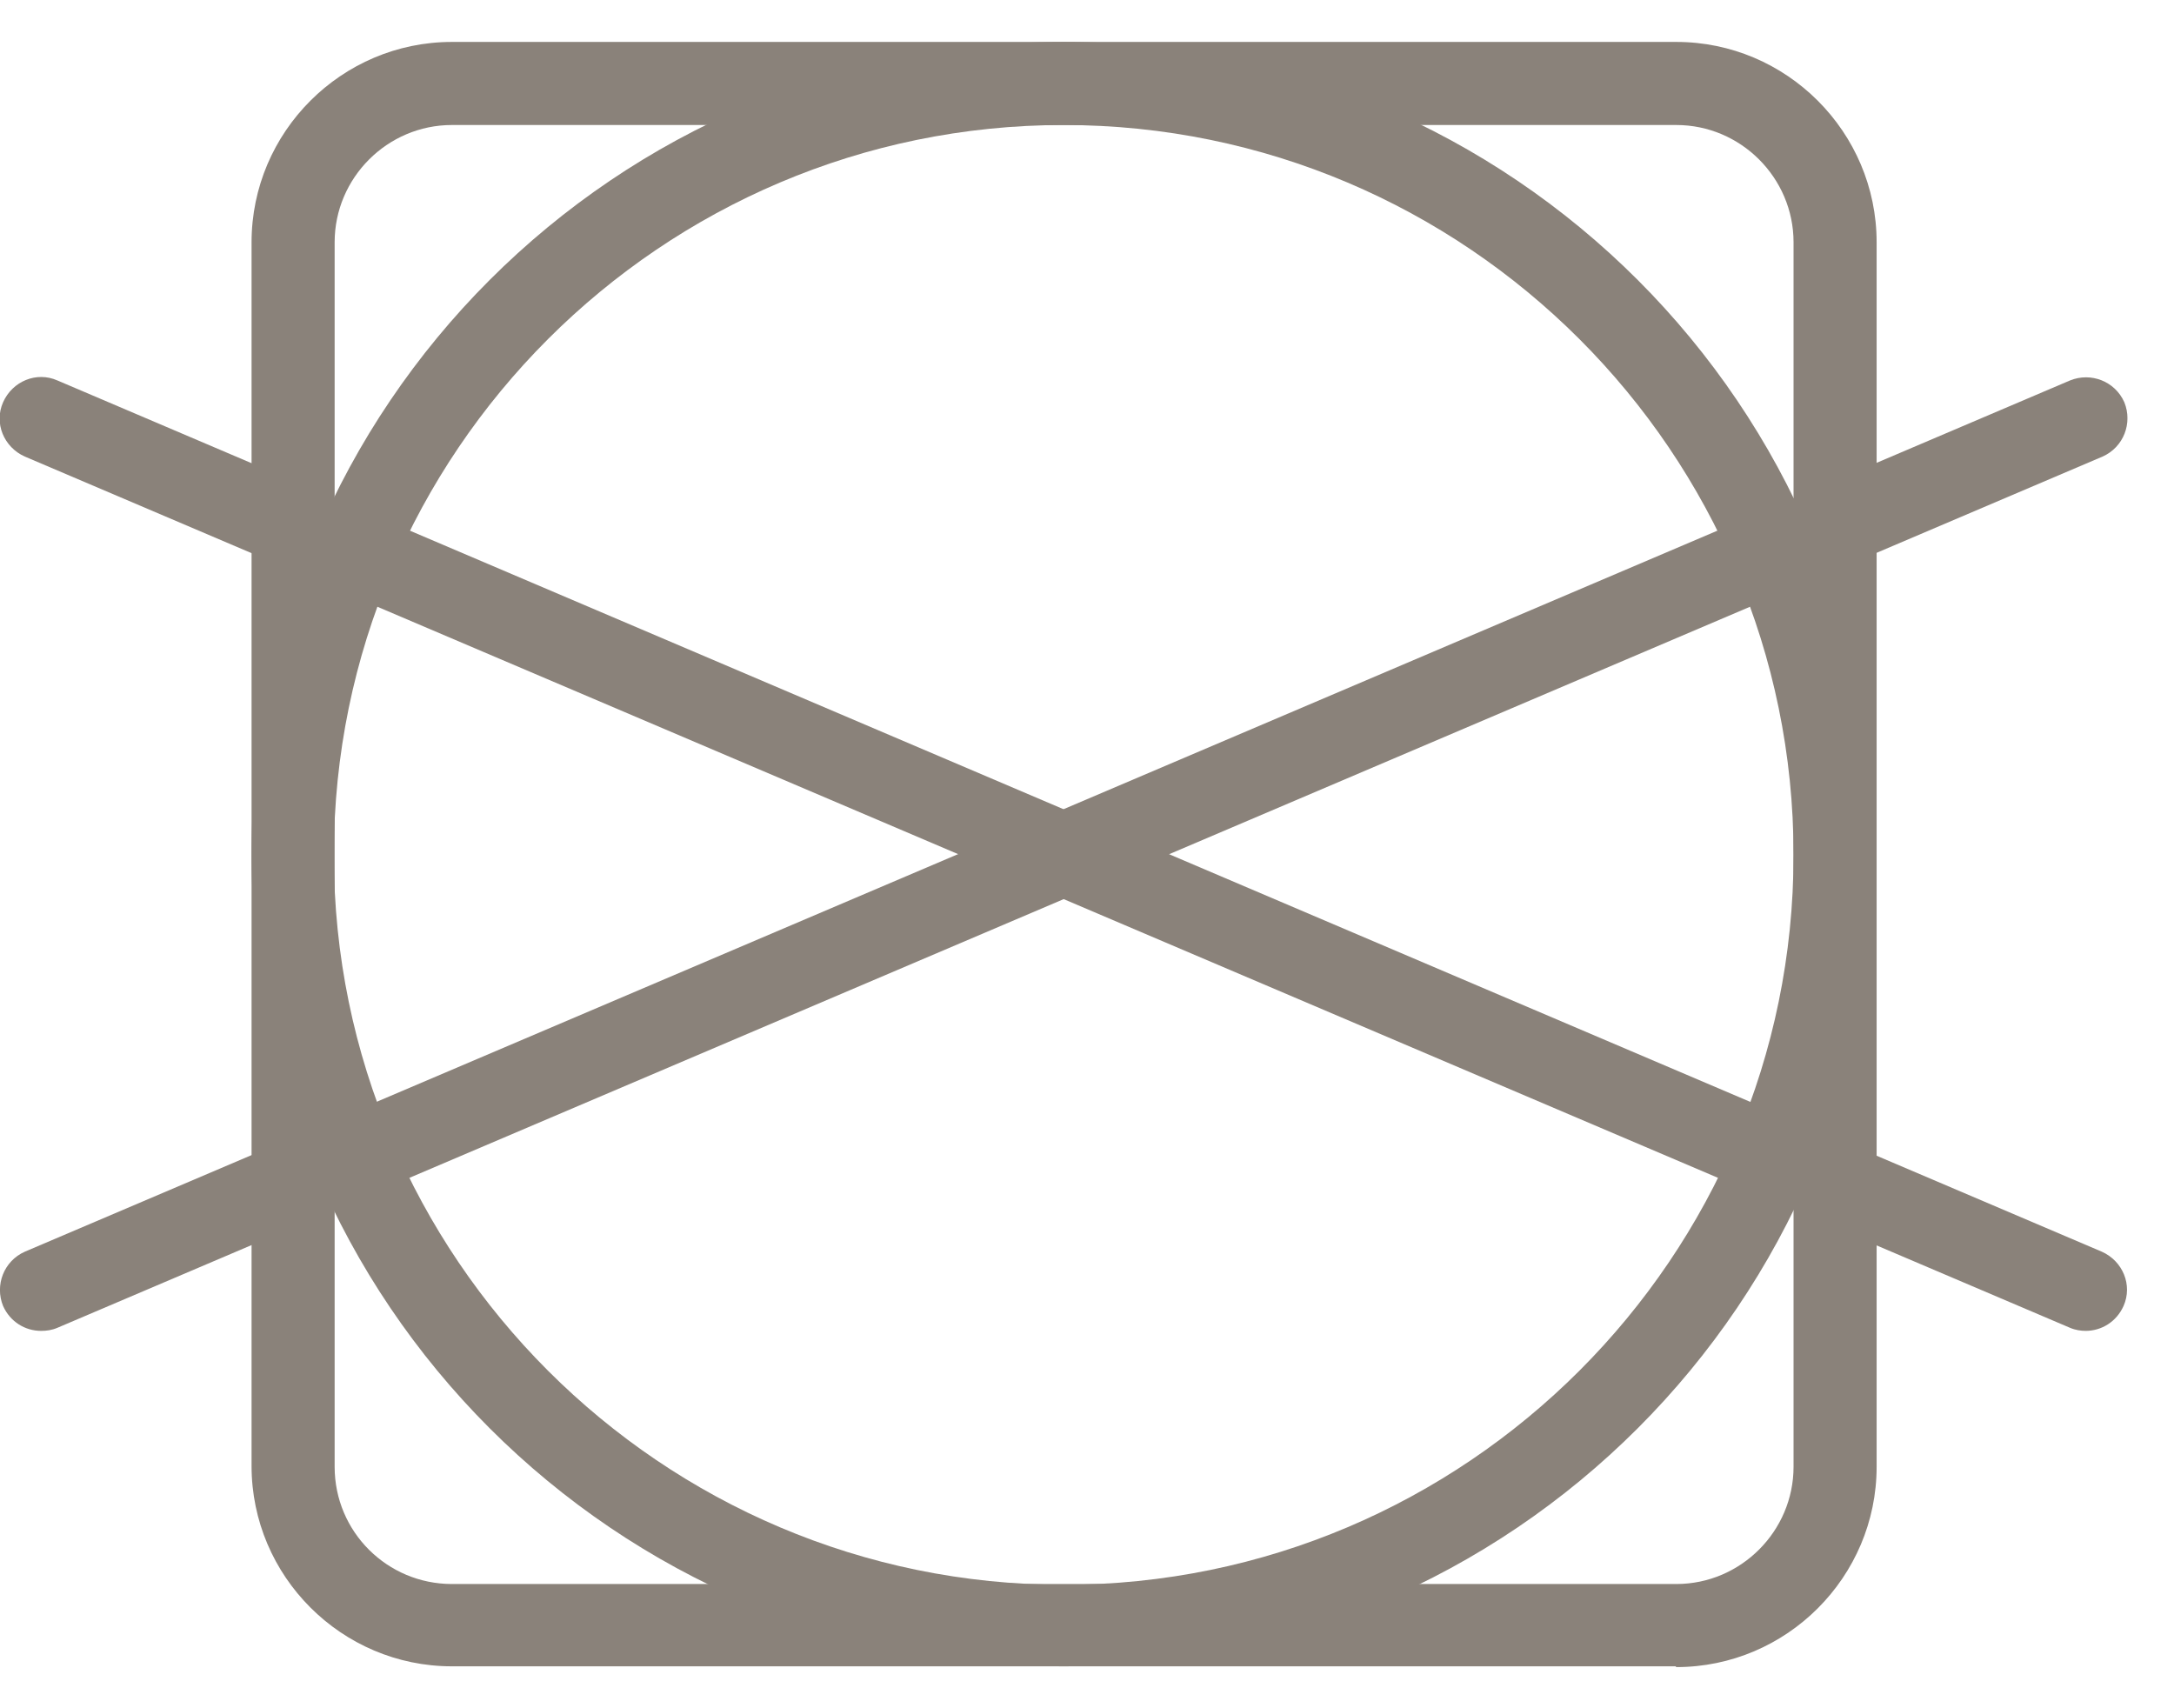
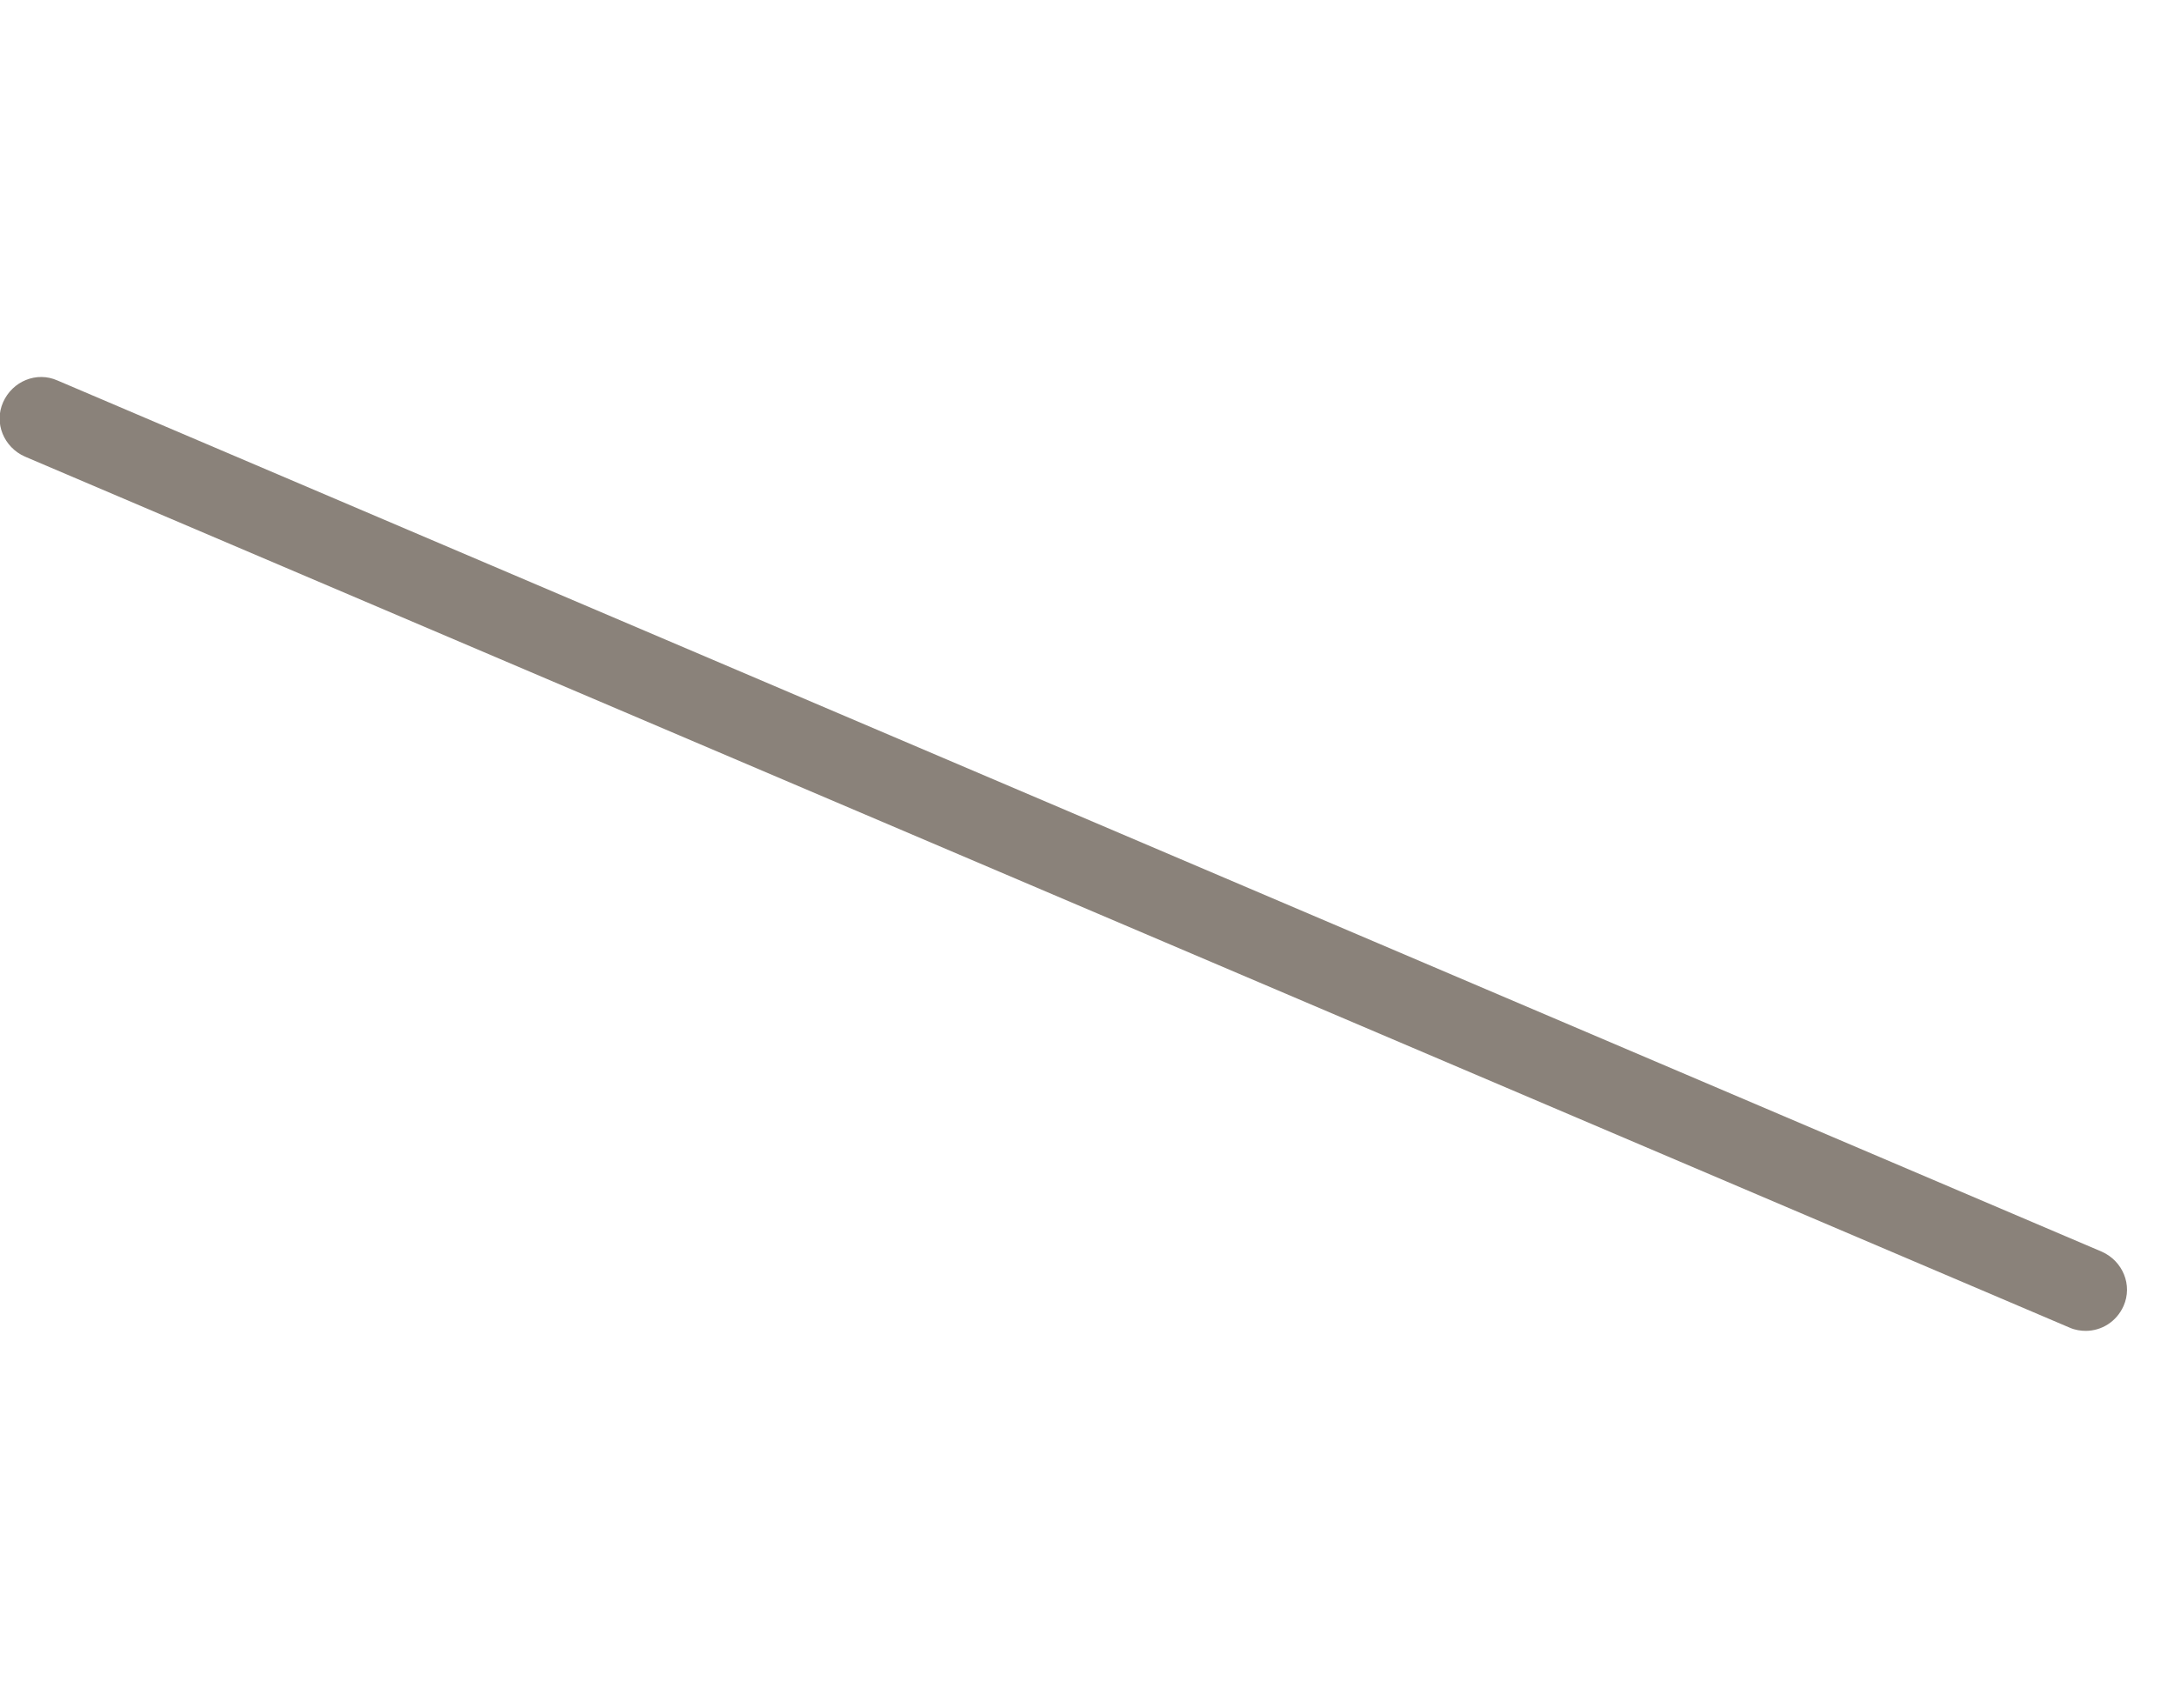
<svg xmlns="http://www.w3.org/2000/svg" width="28" height="22" viewBox="0 0 28 22" fill="none">
  <g clip-path="url(#clip0_100_859)">
-     <path d="M21.58 21.46H5.82C4.4 21.46 3.24 20.3 3.24 18.88V3.12C3.24 1.7 4.4 0.54 5.82 0.54H21.59C23.01 0.54 24.17 1.7 24.17 3.12V18.89C24.17 20.31 23.01 21.47 21.59 21.47L21.58 21.46ZM5.82 1.61C4.99 1.61 4.31 2.29 4.31 3.12V18.89C4.31 19.73 4.99 20.4 5.82 20.4H21.59C22.42 20.4 23.1 19.72 23.1 18.89V3.12C23.1 2.29 22.42 1.61 21.59 1.61H5.82Z" fill="#8A827A" />
-     <path d="M13.7 21.46C7.93 21.46 3.24 16.77 3.24 11C3.24 5.23 7.93 0.54 13.7 0.54C19.47 0.54 24.16 5.23 24.16 11C24.16 16.77 19.47 21.46 13.7 21.46ZM13.7 1.61C8.52 1.61 4.3 5.83 4.3 11.01C4.3 16.19 8.52 20.41 13.7 20.41C18.88 20.41 23.1 16.19 23.1 11.01C23.1 5.83 18.88 1.61 13.7 1.61Z" fill="#8A827A" />
    <path d="M26.87 17.14C26.8 17.14 26.73 17.13 26.66 17.1L0.32 5.88C0.05 5.76 -0.08 5.45 0.04 5.18C0.16 4.91 0.47 4.78 0.74 4.9L27.07 16.12C27.34 16.24 27.47 16.55 27.35 16.82C27.26 17.02 27.07 17.14 26.86 17.14H26.87Z" fill="#8A827A" />
-     <path d="M0.53 17.14C0.32 17.14 0.13 17.02 0.04 16.82C-0.07 16.55 0.05 16.24 0.32 16.12L26.66 4.9C26.93 4.79 27.24 4.91 27.36 5.18C27.47 5.45 27.35 5.76 27.08 5.88L0.74 17.1C0.67 17.13 0.6 17.14 0.53 17.14Z" fill="#8A827A" />
  </g>
  <defs>
    <clipPath id="clip0_100_859">
      <rect width="27.4" height="20.92" fill="white" transform="translate(0 0.54)" />
    </clipPath>
  </defs>
</svg>